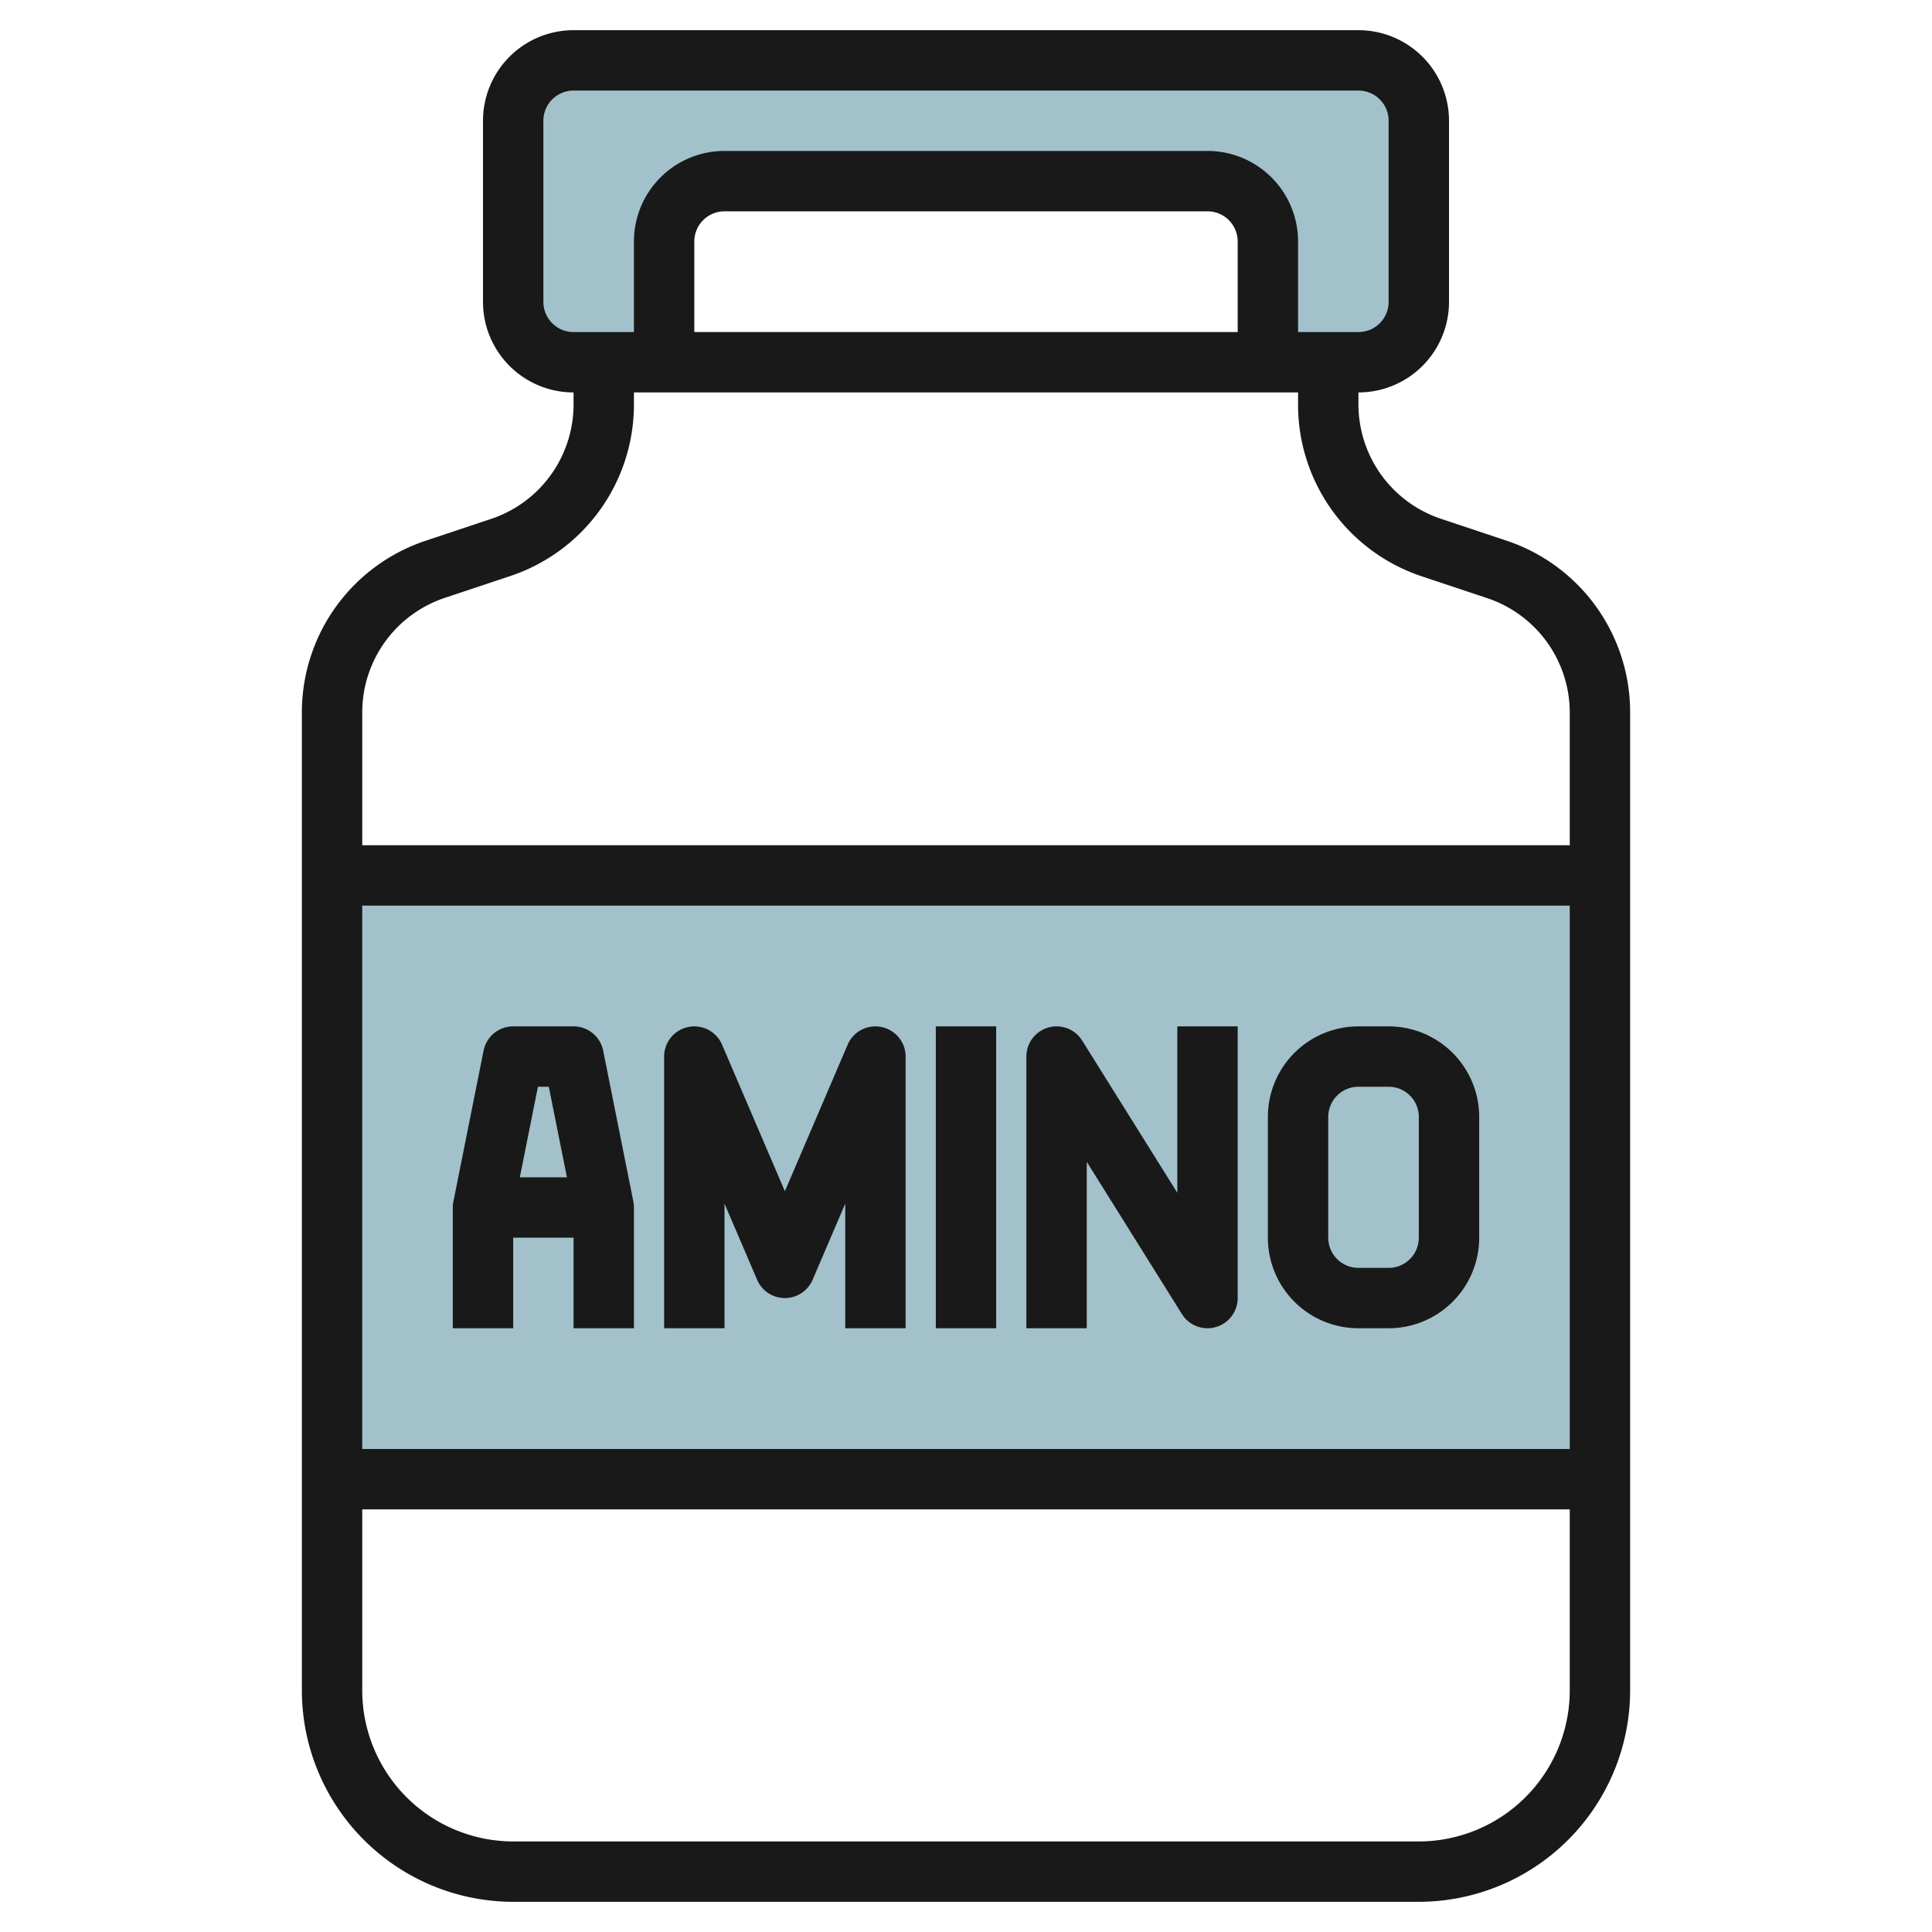
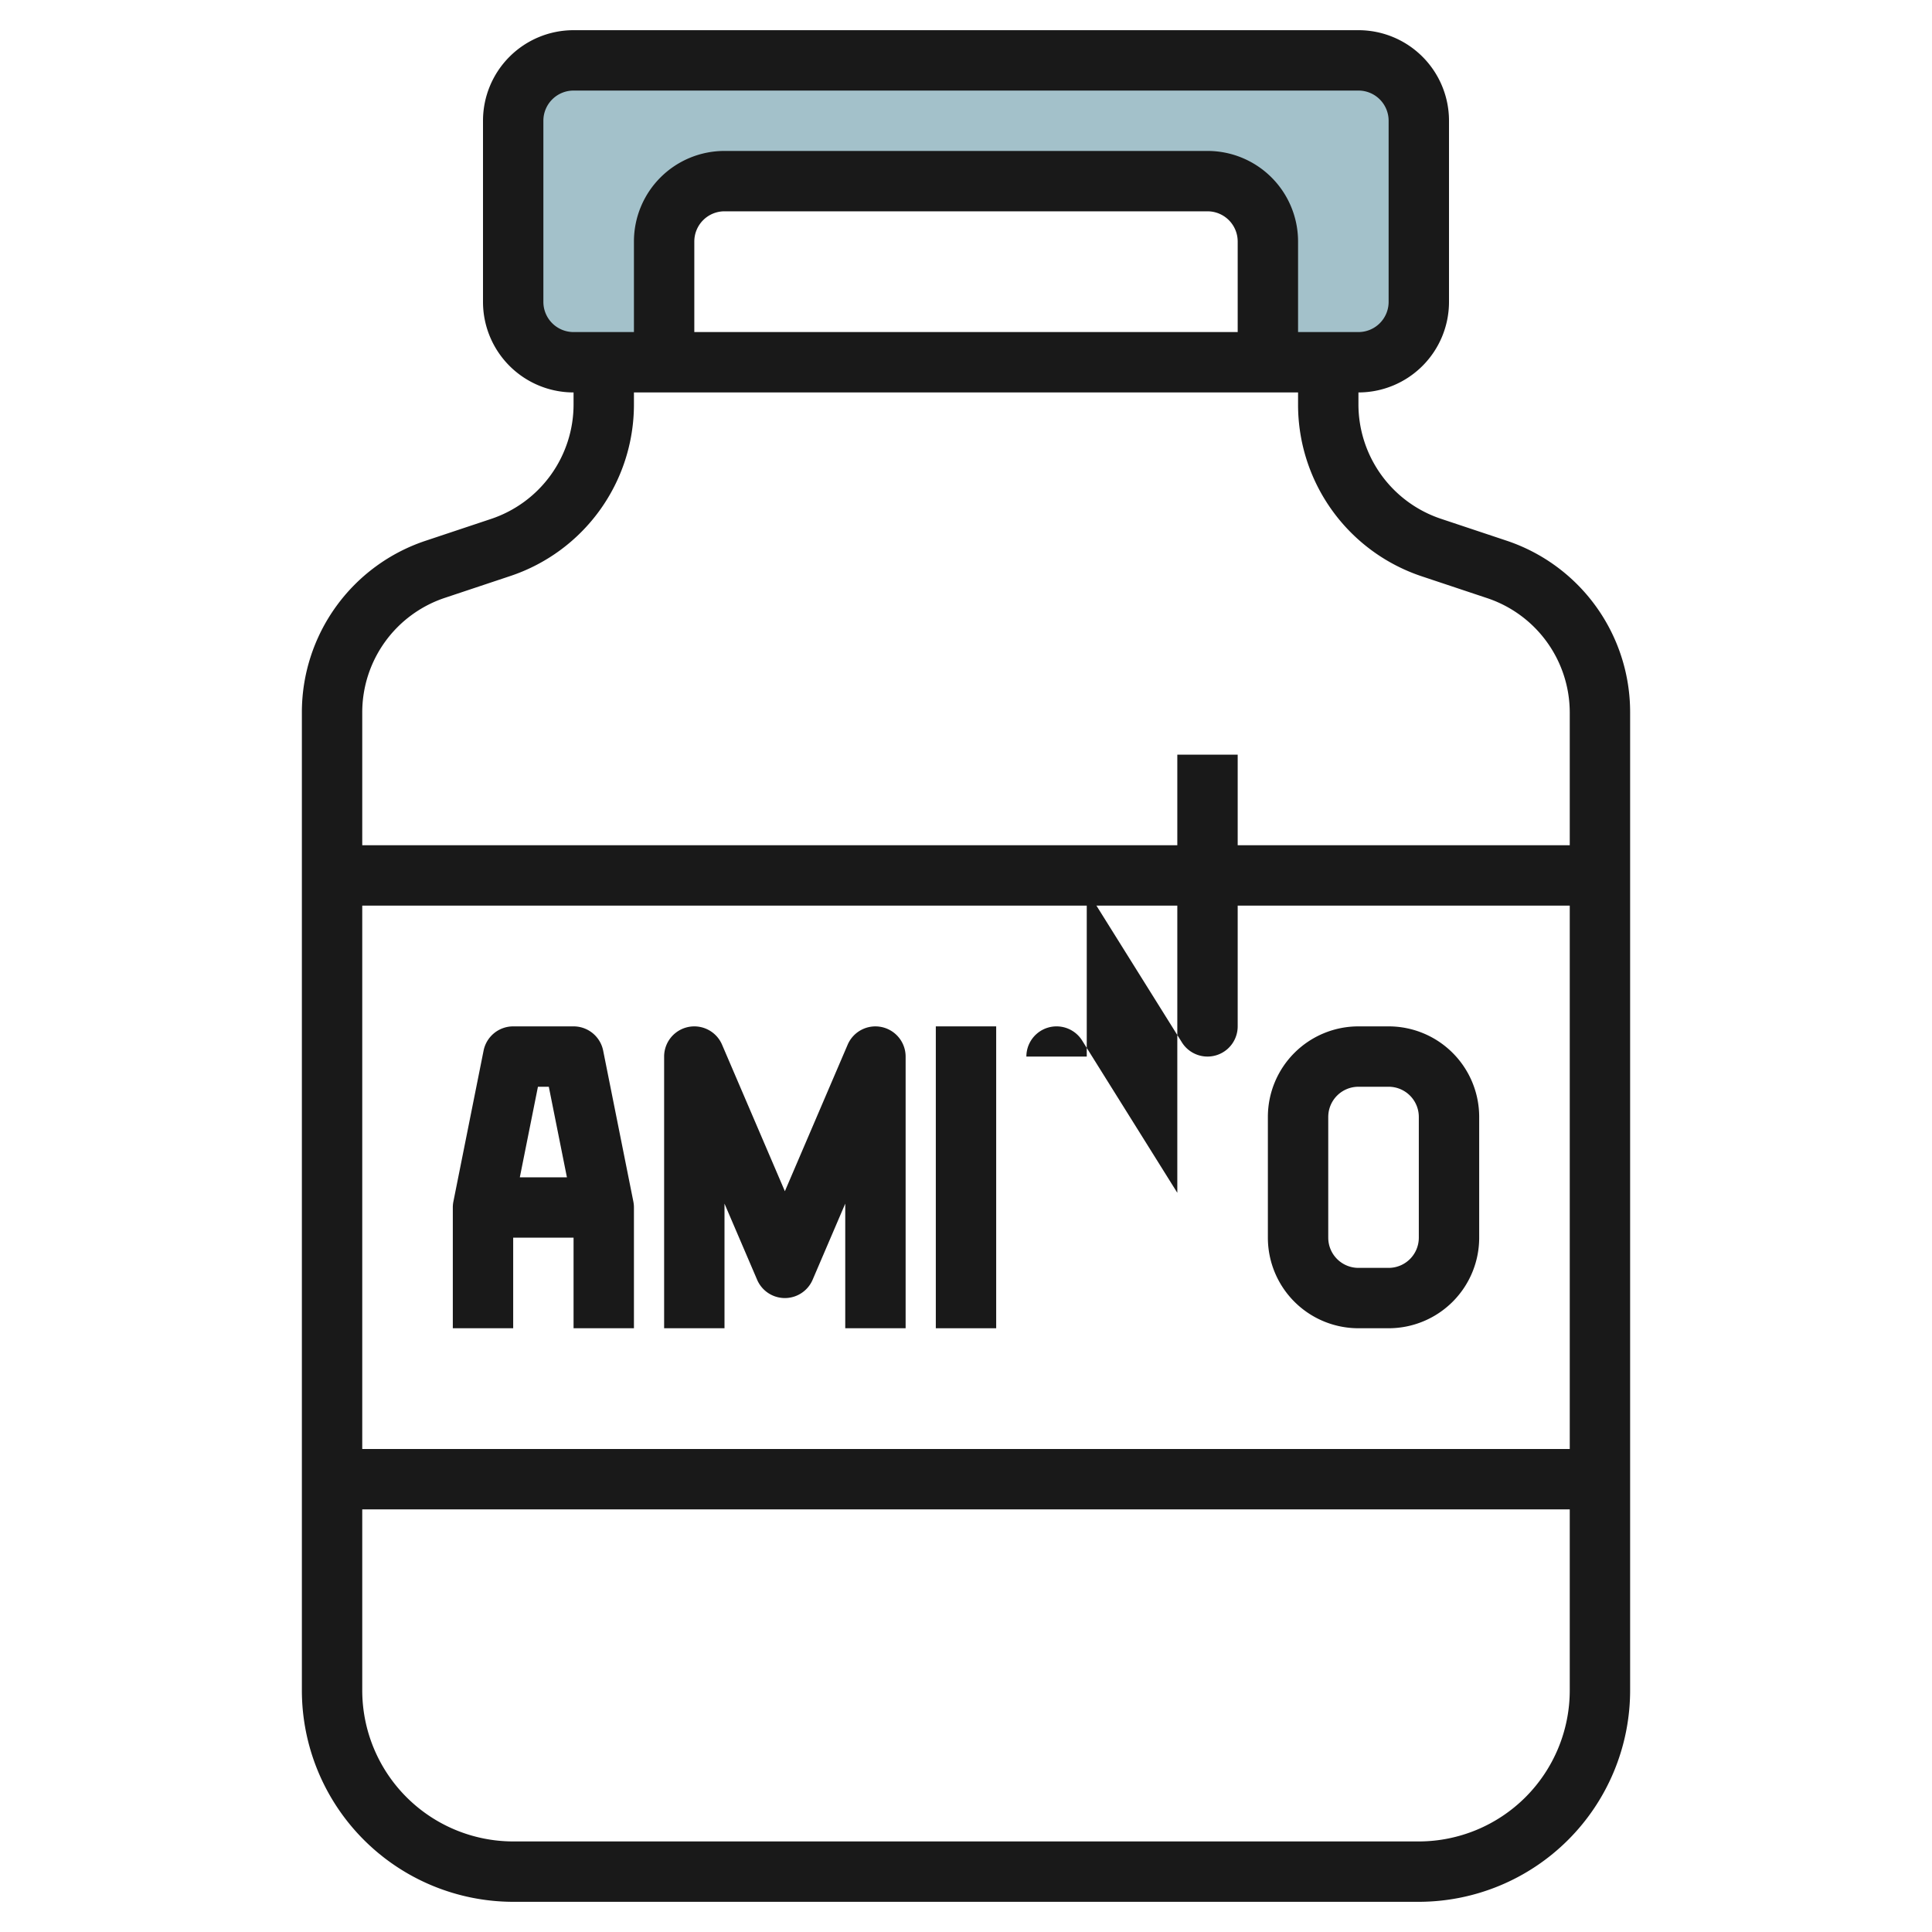
<svg xmlns="http://www.w3.org/2000/svg" id="Layer_3" height="512" viewBox="0 0 64 64" width="512" data-name="Layer 3">
-   <path d="m11 29h42v20h-42z" fill="#a3c1ca" />
  <path d="m45 2h-26a2 2 0 0 0 -2 2v6a2 2 0 0 0 2 2h3v-4a2 2 0 0 1 2-2h16a2 2 0 0 1 2 2v4h3a2 2 0 0 0 2-2v-6a2 2 0 0 0 -2-2z" fill="#a3c1ca" />
  <g fill="#191919">
    <path d="m16.265 17.191-2.162.721a5.99 5.99 0 0 0 -4.103 5.688v32.4a7.008 7.008 0 0 0 7 7h30a7.008 7.008 0 0 0 7-7v-32.4a5.99 5.99 0 0 0 -4.1-5.692l-2.162-.721a4 4 0 0 1 -2.738-3.787v-.4a3 3 0 0 0 3-3v-6a3 3 0 0 0 -3-3h-26a3 3 0 0 0 -3 3v6a3 3 0 0 0 3 3v.4a4 4 0 0 1 -2.735 3.791zm-4.265 12.809h40v18h-40zm35 31h-30a5.006 5.006 0 0 1 -5-5v-6h40v6a5.006 5.006 0 0 1 -5 5zm-6-50h-18v-3a1 1 0 0 1 1-1h16a1 1 0 0 1 1 1zm-23-1v-6a1 1 0 0 1 1-1h26a1 1 0 0 1 1 1v6a1 1 0 0 1 -1 1h-2v-3a3 3 0 0 0 -3-3h-16a3 3 0 0 0 -3 3v3h-2a1 1 0 0 1 -1-1zm3 3.4v-.4h22v.4a5.99 5.99 0 0 0 4.1 5.692l2.162.721a4 4 0 0 1 2.738 3.787v4.4h-40v-4.4a4 4 0 0 1 2.735-3.795l2.162-.721a5.99 5.99 0 0 0 4.103-5.684z" />
    <path d="m19.98 34.8a1 1 0 0 0 -.98-.8h-2a1 1 0 0 0 -.98.8l-1 5a1 1 0 0 0 -.02.2v4h2v-3h2v3h2v-4a1 1 0 0 0 -.02-.2zm-1.8 1.2.6 3h-1.56l.6-3z" />
    <path d="m29.2 34.021a1 1 0 0 0 -1.12.585l-2.08 4.855-2.081-4.855a1 1 0 0 0 -1.919.394v9h2v-4.128l1.081 2.522a1 1 0 0 0 1.838 0l1.081-2.522v4.128h2v-9a1 1 0 0 0 -.8-.979z" />
    <path d="m31 34h2v10h-2z" />
-     <path d="m39 39.513-3.152-5.043a1 1 0 0 0 -1.848.53v9h2v-5.513l3.152 5.043a1 1 0 0 0 1.848-.53v-9h-2z" />
+     <path d="m39 39.513-3.152-5.043a1 1 0 0 0 -1.848.53h2v-5.513l3.152 5.043a1 1 0 0 0 1.848-.53v-9h-2z" />
    <path d="m46 34h-1a3 3 0 0 0 -3 3v4a3 3 0 0 0 3 3h1a3 3 0 0 0 3-3v-4a3 3 0 0 0 -3-3zm1 7a1 1 0 0 1 -1 1h-1a1 1 0 0 1 -1-1v-4a1 1 0 0 1 1-1h1a1 1 0 0 1 1 1z" />
  </g>
</svg>